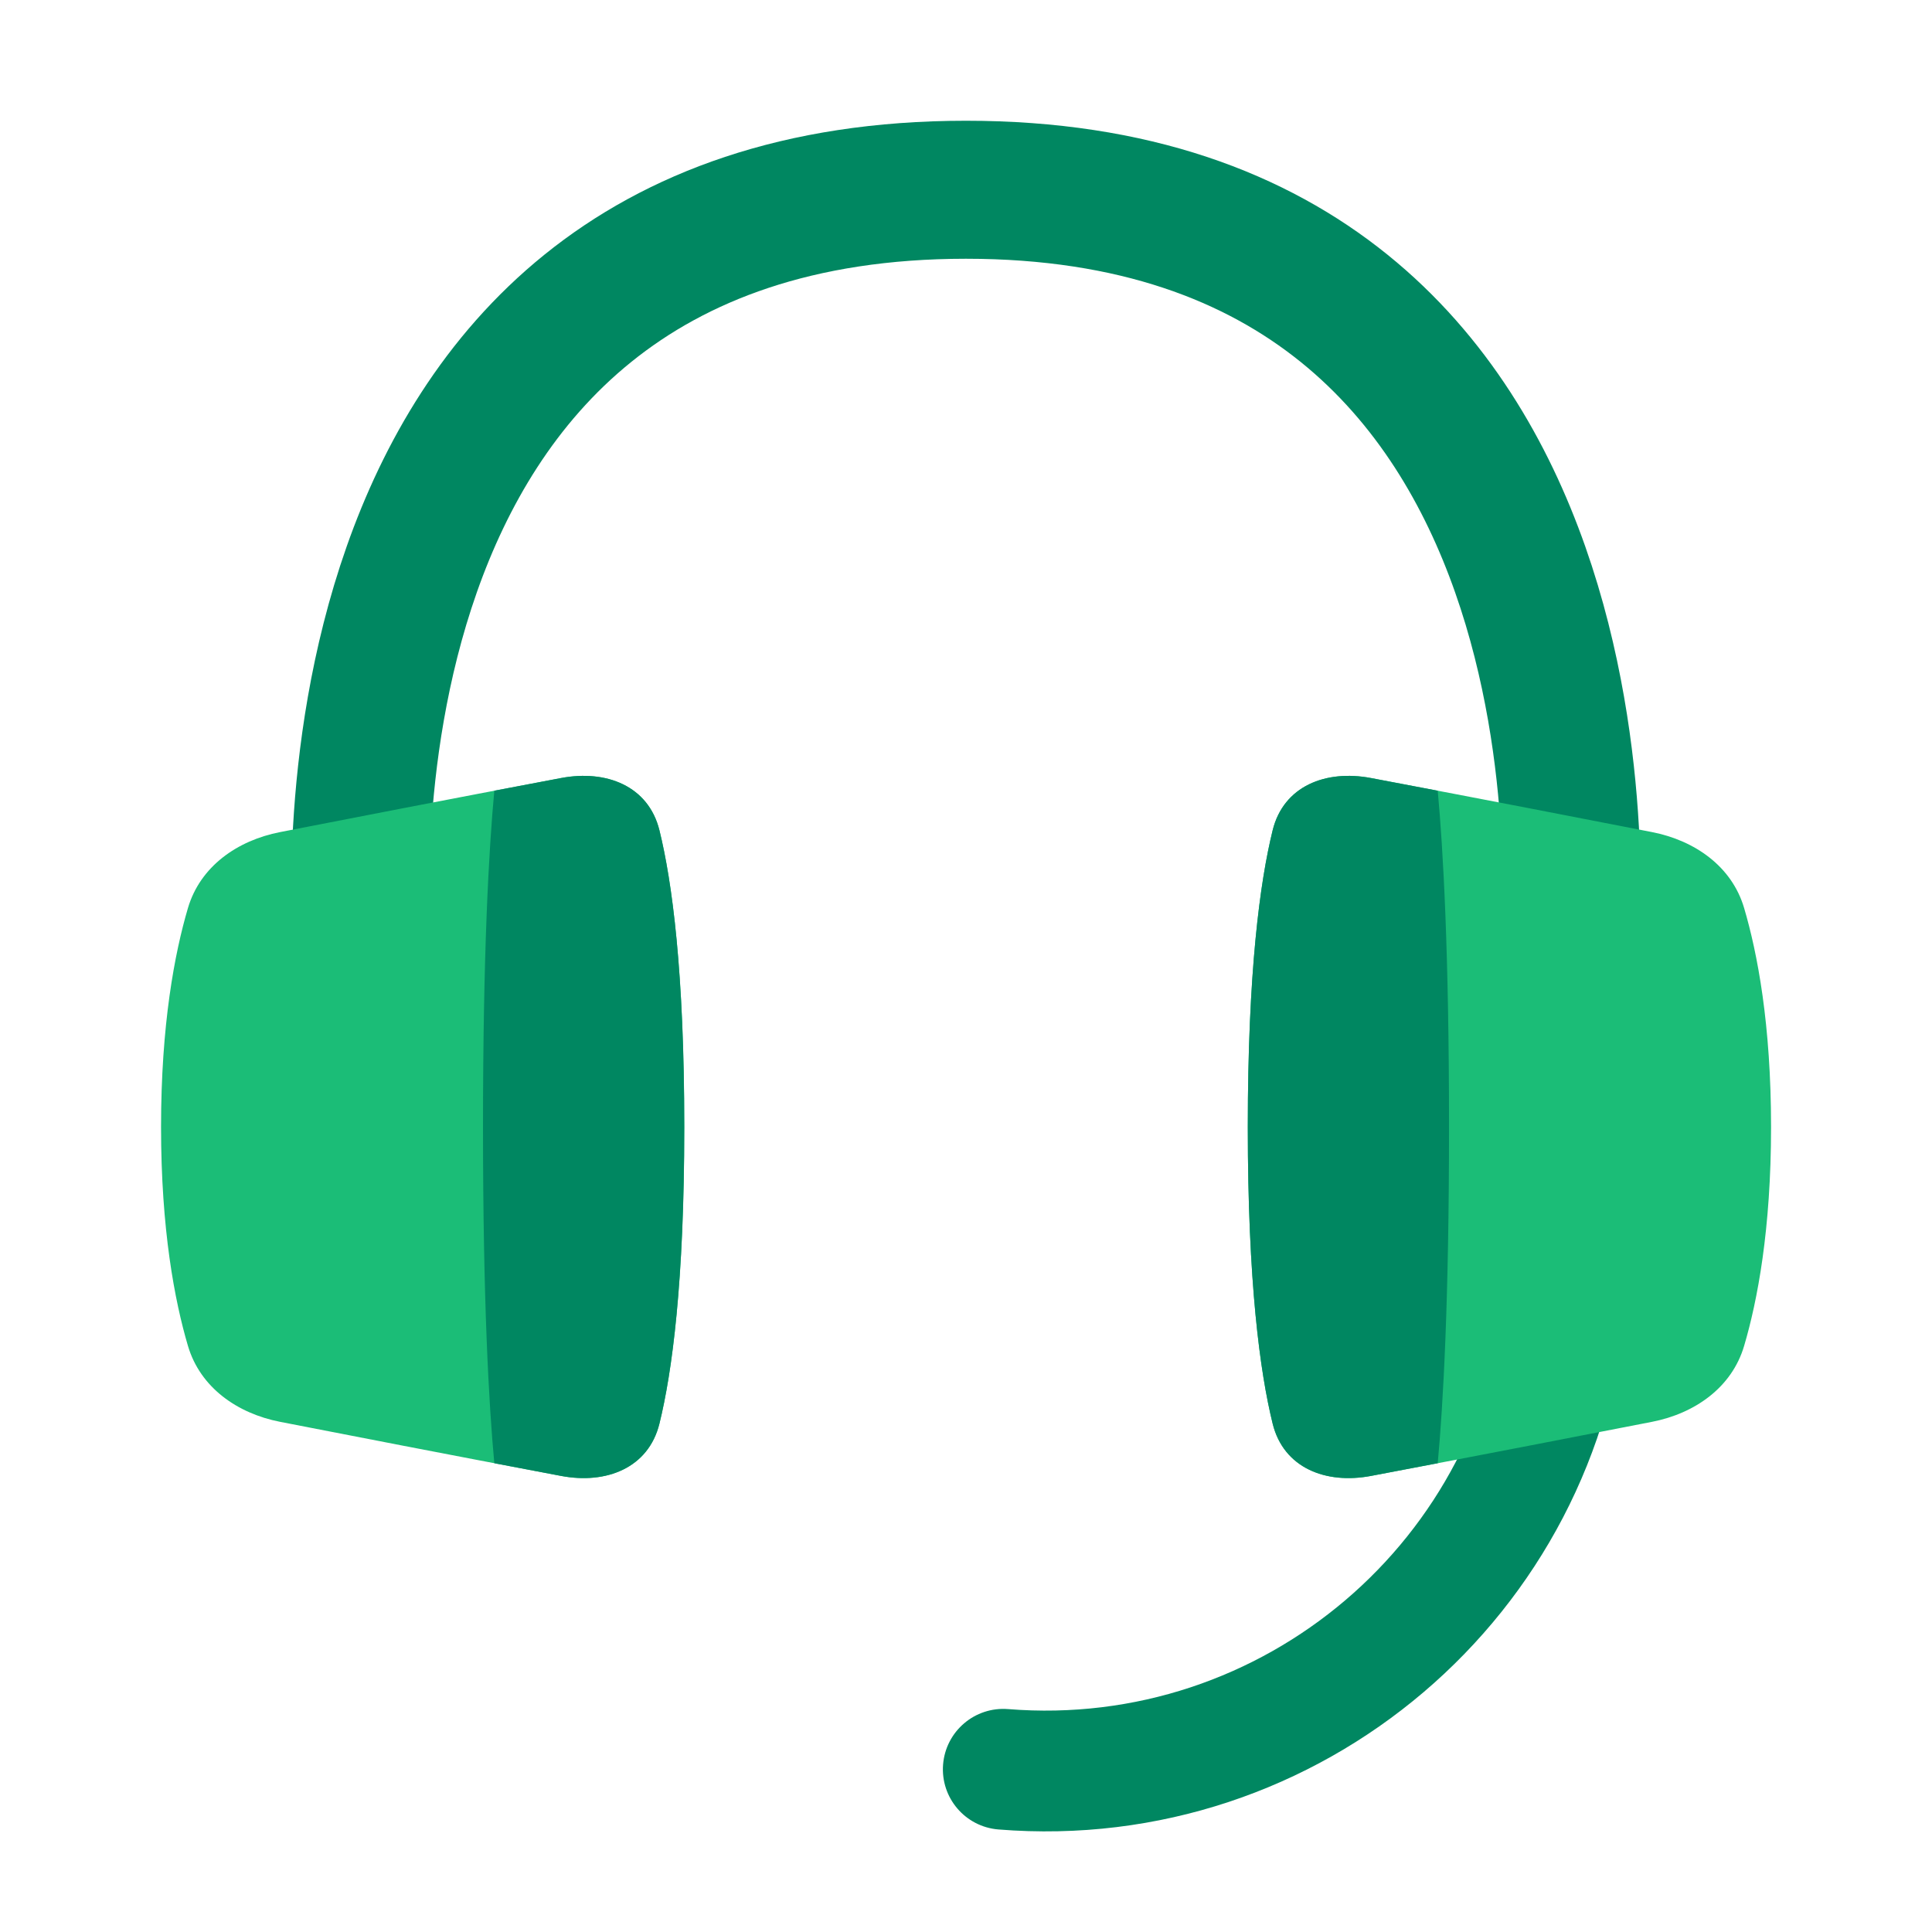
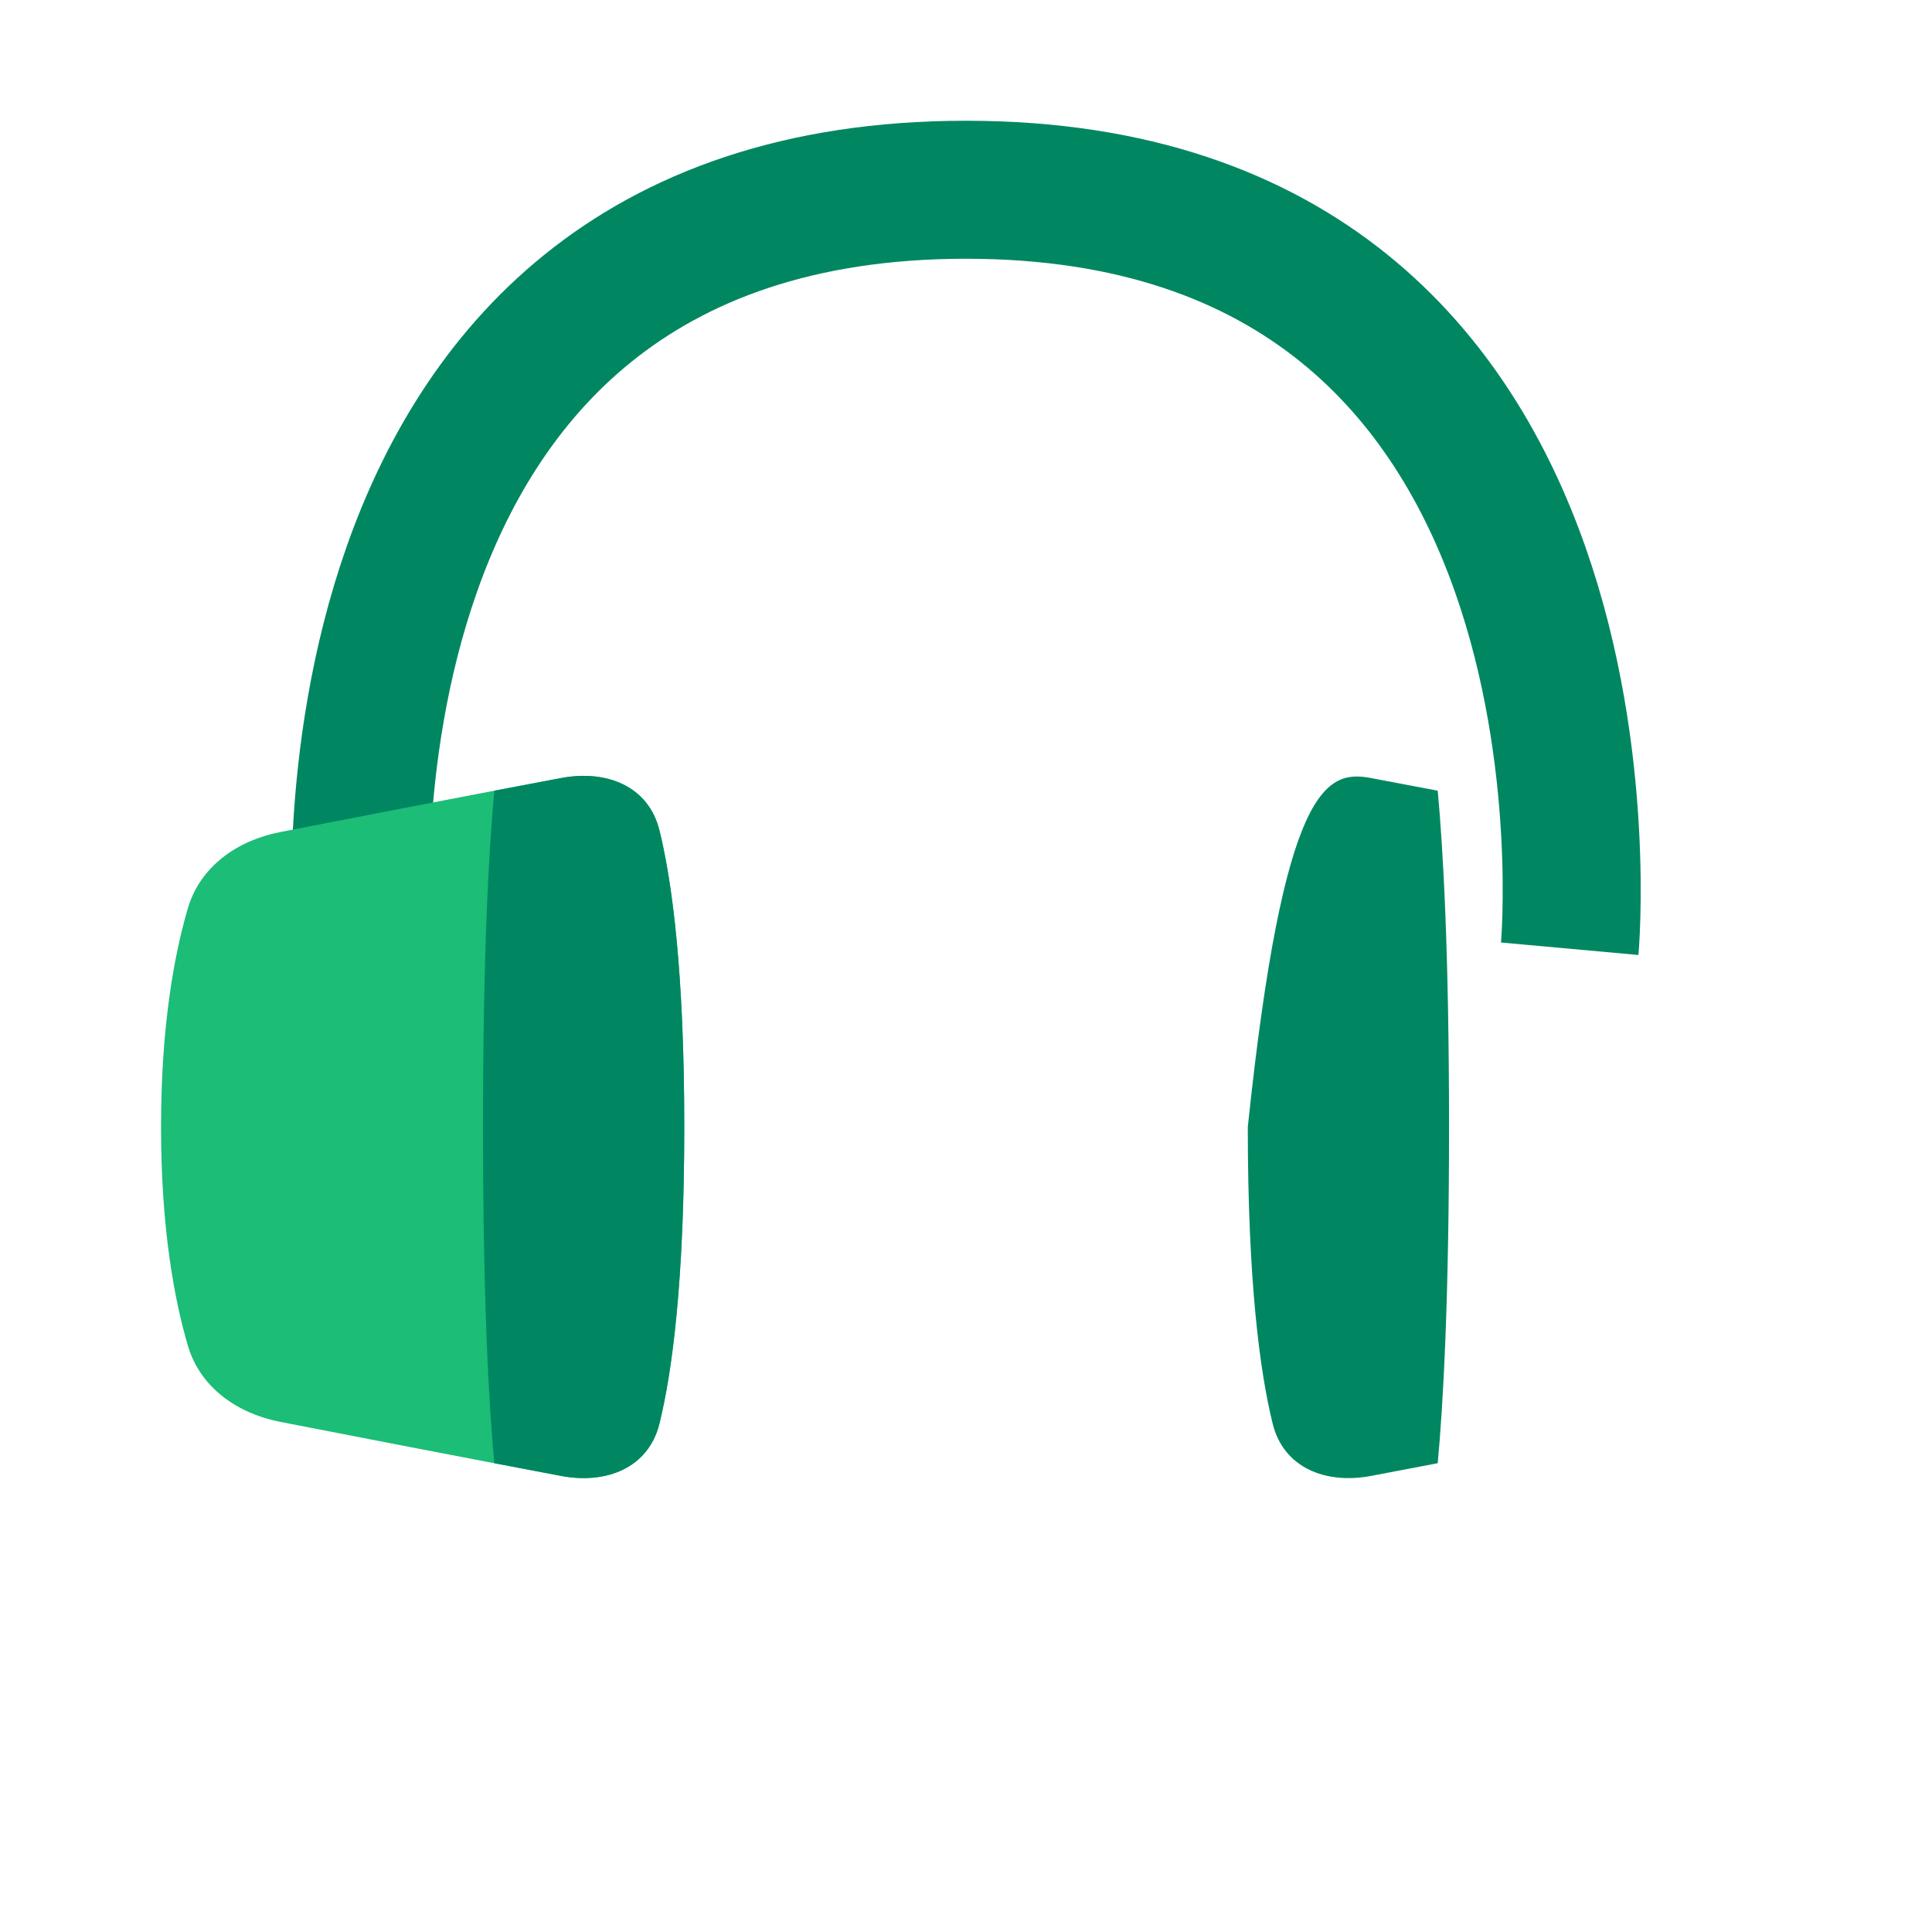
<svg xmlns="http://www.w3.org/2000/svg" width="56" height="56" viewBox="0 0 56 56" fill="none">
-   <path fill-rule="evenodd" clip-rule="evenodd" d="M45.557 35.641C46.521 35.718 47.239 36.562 47.161 37.526C46.41 46.838 38.252 53.779 28.94 53.028C27.976 52.95 27.258 52.107 27.336 51.143C27.414 50.18 28.258 49.462 29.221 49.539C36.607 50.135 43.077 44.63 43.672 37.244C43.75 36.281 44.594 35.563 45.557 35.641Z" fill="#008761" />
  <path d="M10.499 27.5C10.499 27.5 8.499 5.5 27.999 5.5C47.499 5.5 45.499 27.5 45.499 27.5" stroke="#008761" stroke-width="4" />
  <path d="M8.116 41.212C6.88 40.97 5.805 40.22 5.448 39.012C5.062 37.703 4.668 35.639 4.668 32.666C4.668 29.692 5.062 27.628 5.448 26.319C5.805 25.111 6.88 24.361 8.116 24.119C9.974 23.756 12.98 23.172 16.268 22.551C17.572 22.305 18.798 22.78 19.115 24.068C19.481 25.554 19.835 28.157 19.835 32.666C19.835 37.174 19.481 39.777 19.115 41.263C18.798 42.552 17.572 43.027 16.268 42.781C12.98 42.159 9.974 41.575 8.116 41.212Z" fill="#1BBD77" />
  <path d="M14.328 42.412C14.171 40.723 14 37.721 14 32.666C14 27.61 14.171 24.609 14.328 22.919C14.958 22.799 15.607 22.675 16.267 22.551C17.571 22.305 18.796 22.78 19.114 24.068C19.48 25.554 19.833 28.157 19.833 32.666C19.833 37.174 19.48 39.777 19.114 41.263C18.796 42.552 17.571 43.027 16.267 42.781C15.607 42.656 14.958 42.533 14.328 42.412Z" fill="#008761" />
-   <path d="M47.887 24.119C49.123 24.361 50.198 25.111 50.554 26.319C50.941 27.628 51.335 29.692 51.335 32.666C51.335 35.639 50.941 37.703 50.554 39.012C50.198 40.22 49.123 40.97 47.887 41.212C46.029 41.575 43.022 42.159 39.735 42.781C38.431 43.027 37.205 42.552 36.888 41.263C36.522 39.777 36.168 37.174 36.168 32.666C36.168 28.157 36.522 25.554 36.888 24.068C37.205 22.78 38.431 22.305 39.735 22.551C43.022 23.172 46.029 23.756 47.887 24.119Z" fill="#1BBD77" />
-   <path d="M41.673 22.919C41.83 24.609 42.001 27.61 42.001 32.666C42.001 37.721 41.83 40.723 41.673 42.412C41.043 42.533 40.395 42.656 39.735 42.781C38.431 43.027 37.205 42.552 36.888 41.263C36.522 39.777 36.168 37.174 36.168 32.666C36.168 28.157 36.522 25.554 36.888 24.068C37.205 22.78 38.431 22.305 39.735 22.551C40.395 22.675 41.043 22.799 41.673 22.919Z" fill="#008761" />
+   <path d="M41.673 22.919C41.83 24.609 42.001 27.61 42.001 32.666C42.001 37.721 41.83 40.723 41.673 42.412C41.043 42.533 40.395 42.656 39.735 42.781C38.431 43.027 37.205 42.552 36.888 41.263C36.522 39.777 36.168 37.174 36.168 32.666C37.205 22.78 38.431 22.305 39.735 22.551C40.395 22.675 41.043 22.799 41.673 22.919Z" fill="#008761" />
</svg>